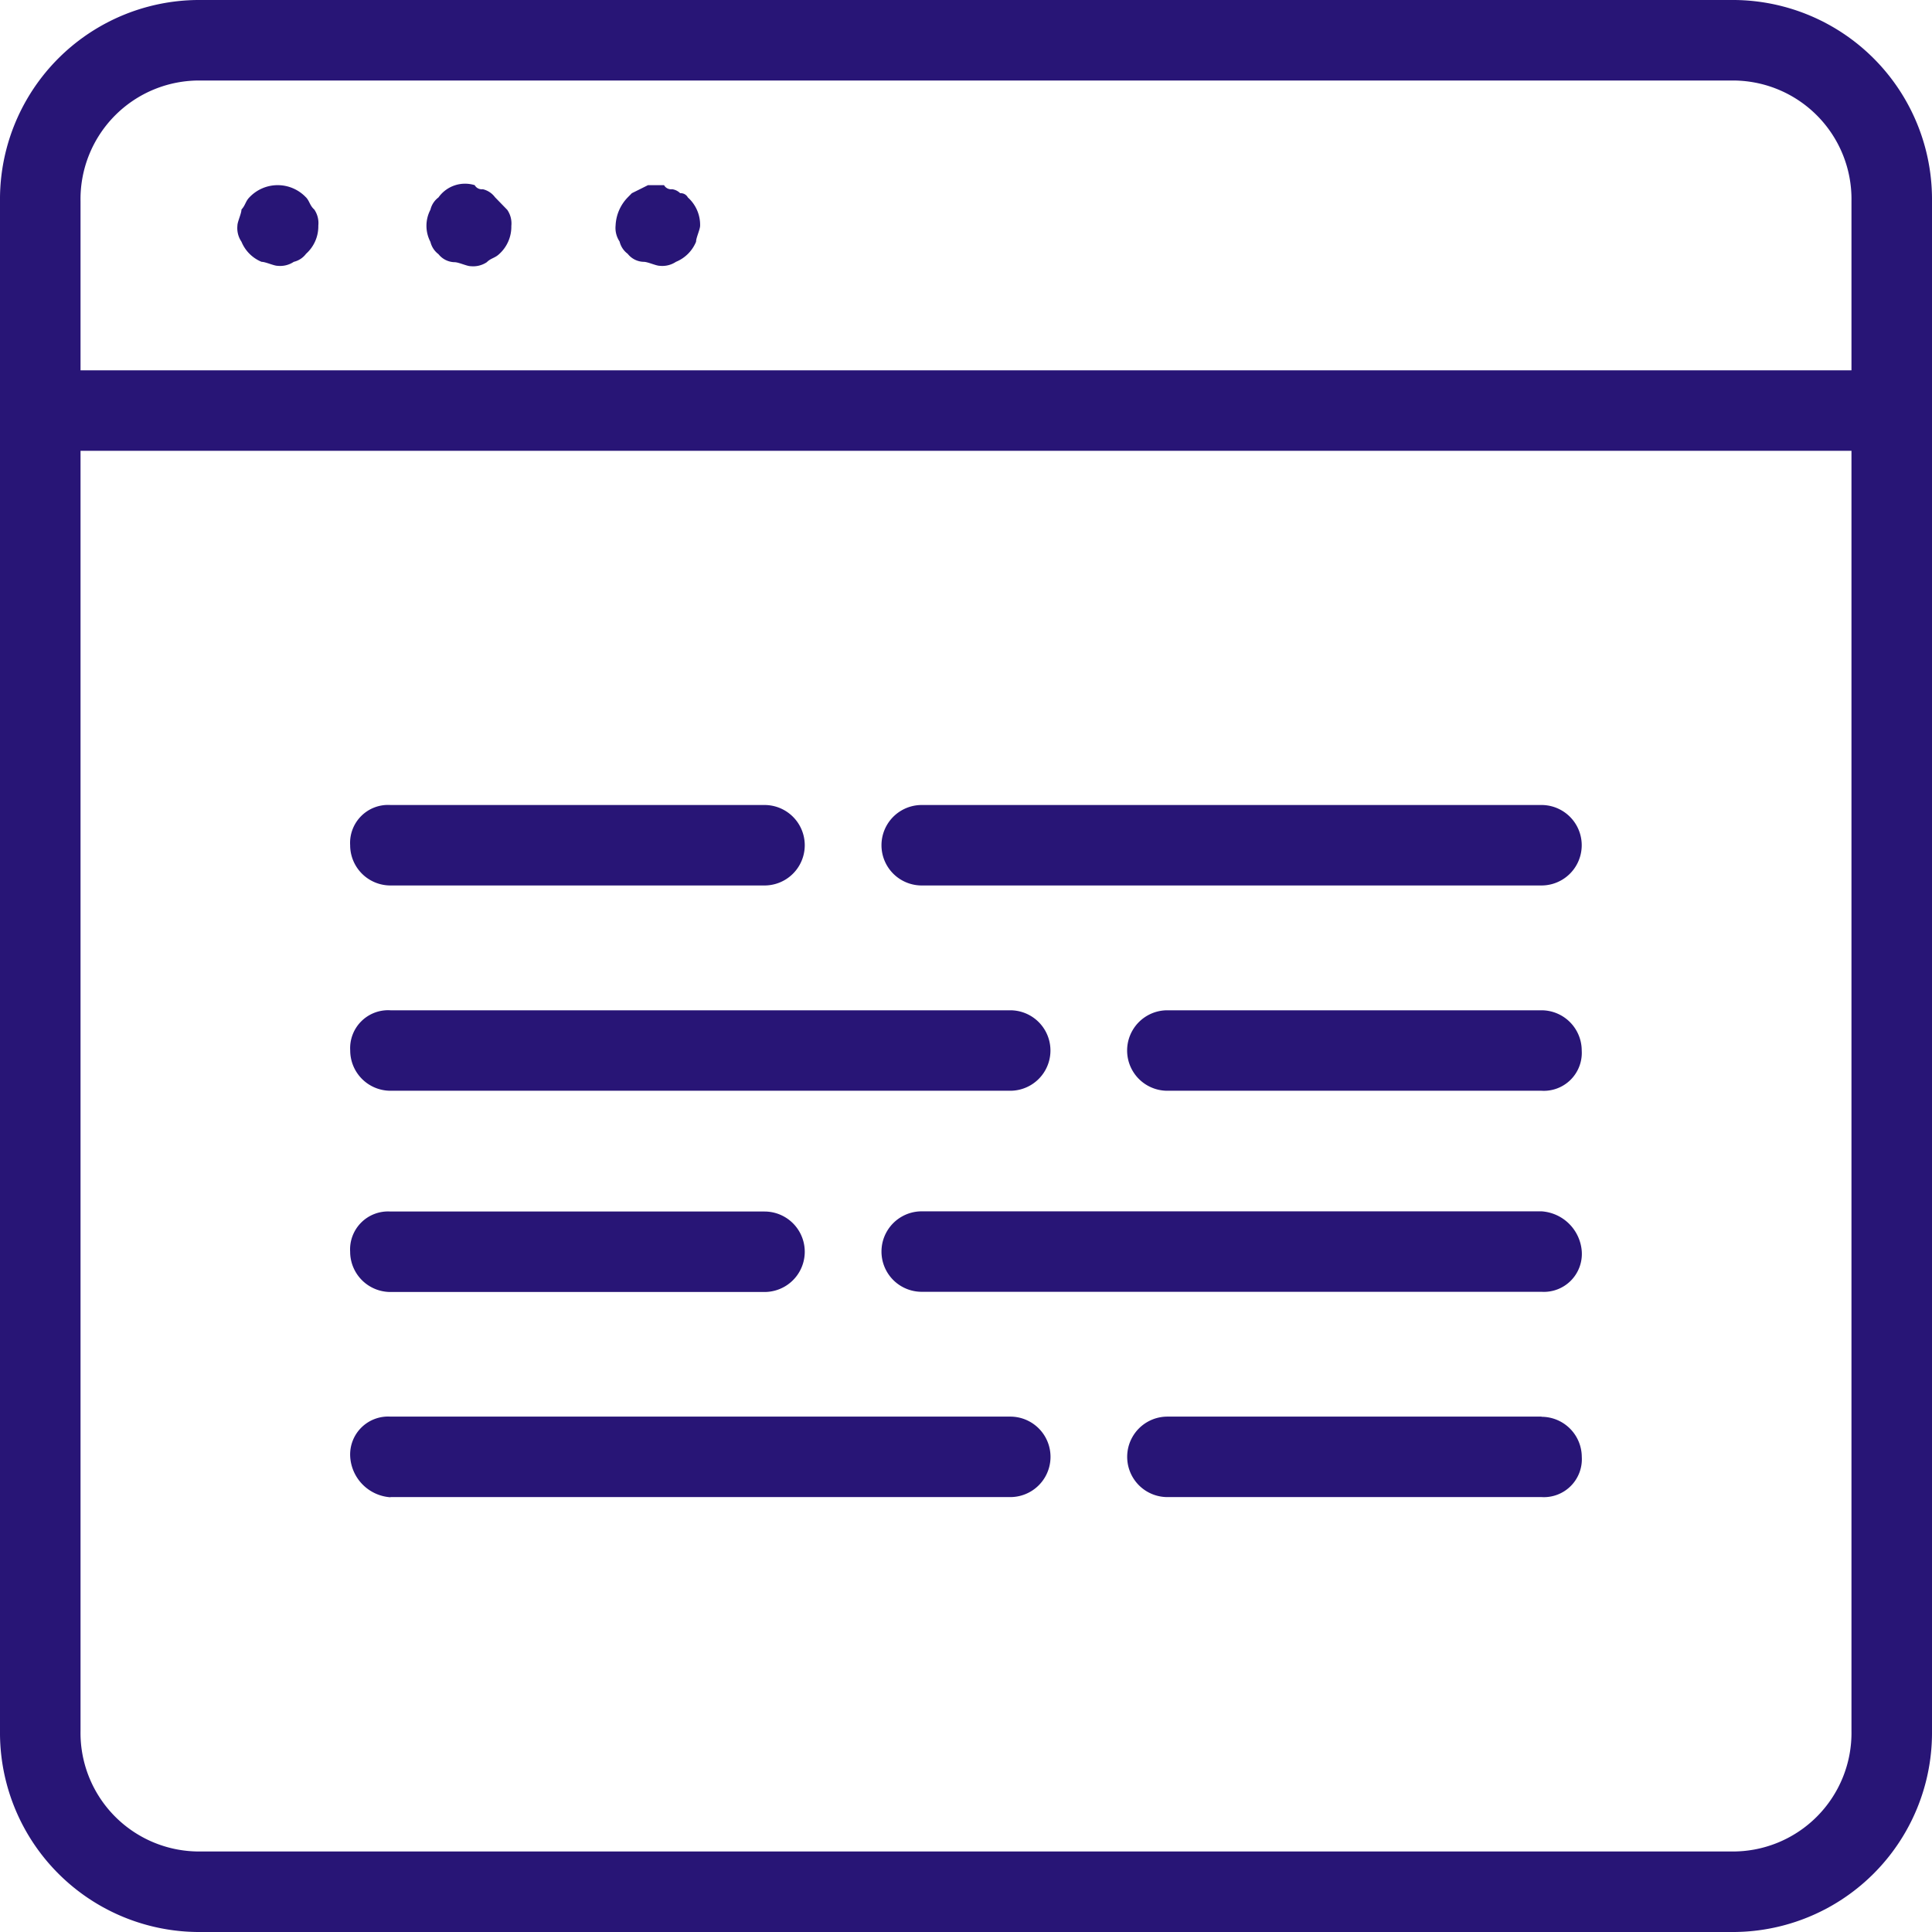
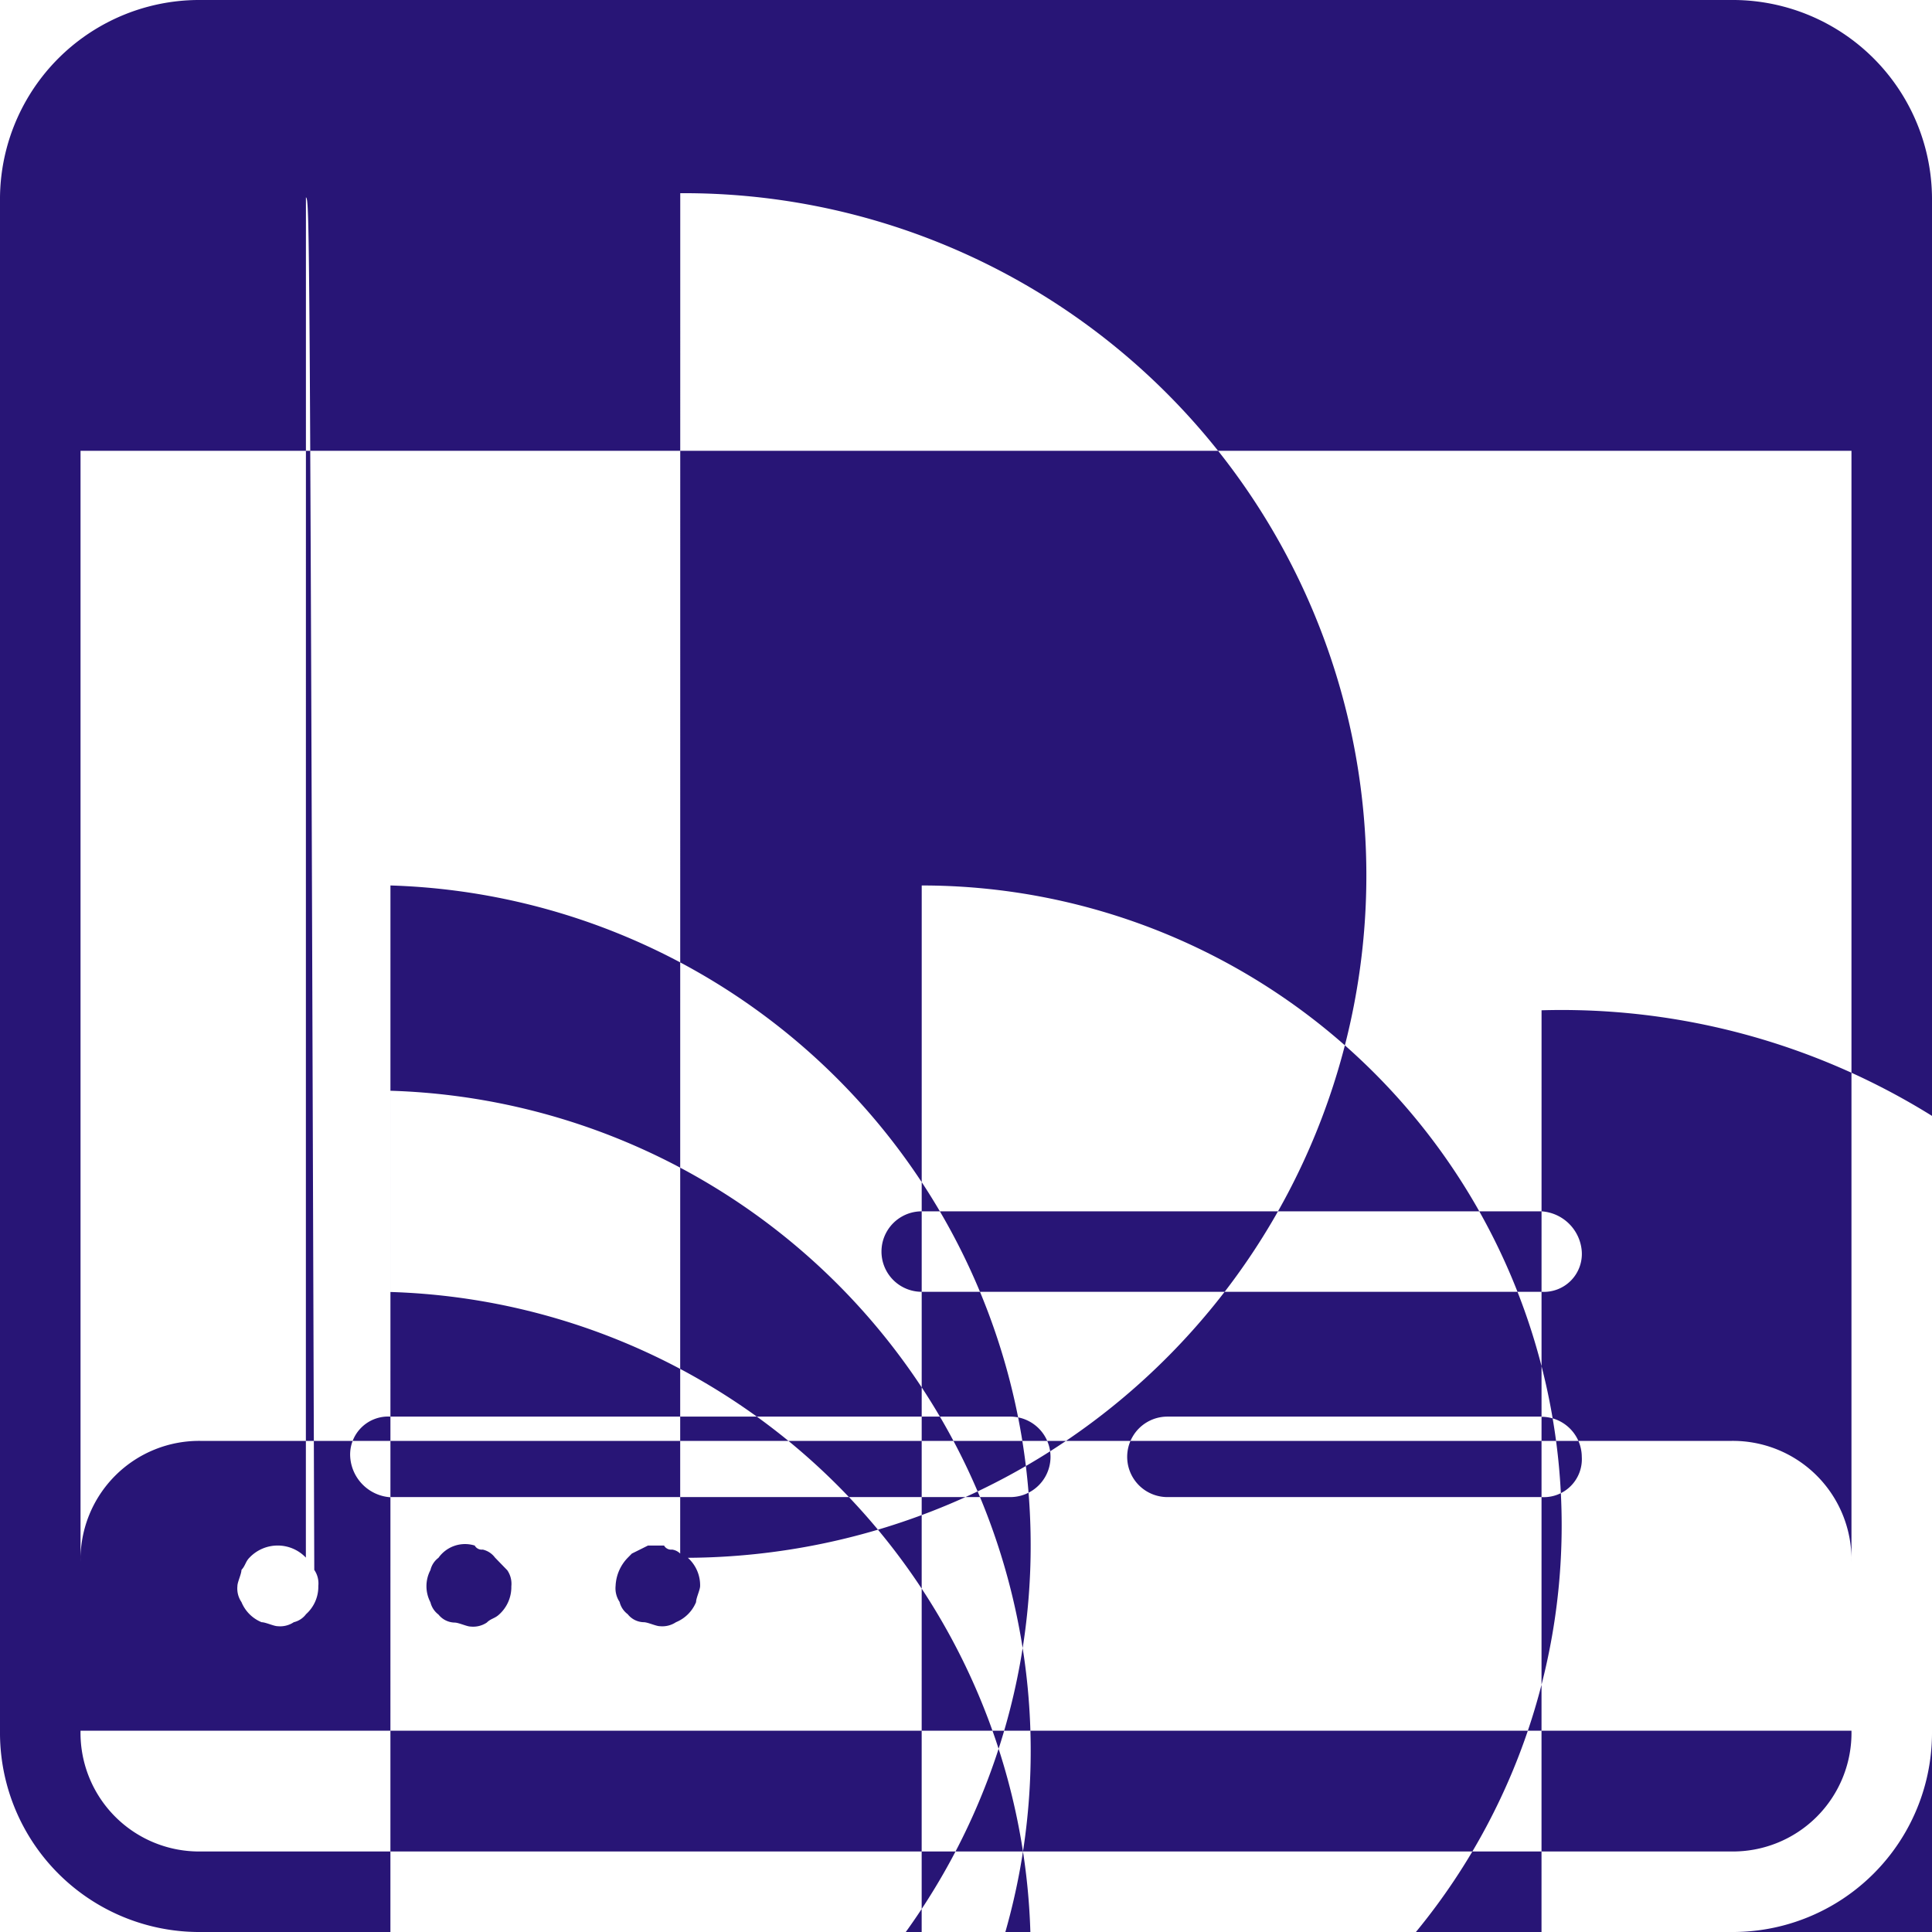
<svg xmlns="http://www.w3.org/2000/svg" width="31.5" height="31.5" viewBox="0 0 31.5 31.5">
  <defs>
    <style>
      .cls-1 {
        fill: #281576;
        fill-rule: evenodd;
      }
    </style>
  </defs>
-   <path id="Tvar_20" data-name="Tvar 20" class="cls-1" d="M531.468,456.25H506.532a3.25,3.25,0,0,0-3.282,3.282v24.936a3.25,3.25,0,0,0,3.282,3.282h24.936a3.25,3.25,0,0,0,3.282-3.282V459.532A3.25,3.25,0,0,0,531.468,456.25Zm1.969,28.218a1.934,1.934,0,0,1-1.969,1.969H506.532a1.934,1.934,0,0,1-1.969-1.969V463.6h28.874v20.868Zm0-22.18H504.563v-2.756a1.934,1.934,0,0,1,1.969-1.969h24.936a1.934,1.934,0,0,1,1.969,1.969v2.756Zm-25.2-2.822a0.634,0.634,0,0,0-.919,0c-0.066.066-.066,0.131-0.131,0.2,0,0.065-.066.2-0.066,0.262a0.394,0.394,0,0,0,.066.263,0.6,0.6,0,0,0,.328.328c0.065,0,.2.065,0.262,0.065a0.4,0.4,0,0,0,.263-0.065,0.351,0.351,0,0,0,.2-0.131,0.6,0.6,0,0,0,.2-0.46,0.391,0.391,0,0,0-.066-0.262C508.3,459.6,508.3,459.532,508.238,459.466Zm3.084,0a0.345,0.345,0,0,0-.2-0.131,0.131,0.131,0,0,1-.131-0.066,0.531,0.531,0,0,0-.591.2,0.351,0.351,0,0,0-.131.2,0.563,0.563,0,0,0,0,.525,0.354,0.354,0,0,0,.131.2,0.345,0.345,0,0,0,.263.131c0.066,0,.2.065,0.262,0.065a0.4,0.4,0,0,0,.263-0.065c0.065-.066.131-0.066,0.2-0.131a0.6,0.6,0,0,0,.2-0.46,0.391,0.391,0,0,0-.066-0.262Zm3.019-.066a0.231,0.231,0,0,0-.132-0.065,0.131,0.131,0,0,1-.131-0.066h-0.262a48.04,48.04,0,0,1-.263.131l-0.065.066a0.7,0.7,0,0,0-.2.459,0.4,0.4,0,0,0,.065.263,0.351,0.351,0,0,0,.132.2,0.341,0.341,0,0,0,.262.131c0.066,0,.2.065,0.263,0.065a0.4,0.4,0,0,0,.262-0.065,0.6,0.6,0,0,0,.328-0.328c0-.066.066-0.2,0.066-0.263a0.6,0.6,0,0,0-.2-0.459A0.131,0.131,0,0,0,514.341,459.4Zm-4.725,11.287h6.1a0.656,0.656,0,1,0,0-1.312h-6.1a0.619,0.619,0,0,0-.656.656A0.657,0.657,0,0,0,509.616,470.687Zm8.662,0h10.106a0.656,0.656,0,1,0,0-1.312H518.278A0.656,0.656,0,1,0,518.278,470.687Zm10.106,2.035h-6.1a0.656,0.656,0,0,0,0,1.312h6.1a0.619,0.619,0,0,0,.656-0.656A0.657,0.657,0,0,0,528.384,472.722Zm-18.768,1.312h10.106a0.656,0.656,0,0,0,0-1.312H509.616a0.619,0.619,0,0,0-.656.656A0.657,0.657,0,0,0,509.616,474.034Zm0,3.281h6.1a0.656,0.656,0,1,0,0-1.312h-6.1a0.619,0.619,0,0,0-.656.656A0.657,0.657,0,0,0,509.616,477.315ZM528.384,476H518.278a0.656,0.656,0,1,0,0,1.312h10.106a0.619,0.619,0,0,0,.656-0.656A0.705,0.705,0,0,0,528.384,476Zm0,3.347h-6.1a0.656,0.656,0,0,0,0,1.312h6.1a0.619,0.619,0,0,0,.656-0.656A0.657,0.657,0,0,0,528.384,479.35Zm-18.768,1.312h10.106a0.656,0.656,0,0,0,0-1.312H509.616a0.619,0.619,0,0,0-.656.656A0.705,0.705,0,0,0,509.616,480.662Z" transform="translate(-503.25 -456.25)" />
+   <path id="Tvar_20" data-name="Tvar 20" class="cls-1" d="M531.468,456.25H506.532a3.25,3.25,0,0,0-3.282,3.282v24.936a3.25,3.25,0,0,0,3.282,3.282h24.936a3.25,3.25,0,0,0,3.282-3.282V459.532A3.25,3.25,0,0,0,531.468,456.25Zm1.969,28.218a1.934,1.934,0,0,1-1.969,1.969H506.532a1.934,1.934,0,0,1-1.969-1.969V463.6h28.874v20.868ZH504.563v-2.756a1.934,1.934,0,0,1,1.969-1.969h24.936a1.934,1.934,0,0,1,1.969,1.969v2.756Zm-25.2-2.822a0.634,0.634,0,0,0-.919,0c-0.066.066-.066,0.131-0.131,0.2,0,0.065-.066.2-0.066,0.262a0.394,0.394,0,0,0,.066.263,0.6,0.6,0,0,0,.328.328c0.065,0,.2.065,0.262,0.065a0.4,0.4,0,0,0,.263-0.065,0.351,0.351,0,0,0,.2-0.131,0.6,0.6,0,0,0,.2-0.46,0.391,0.391,0,0,0-.066-0.262C508.3,459.6,508.3,459.532,508.238,459.466Zm3.084,0a0.345,0.345,0,0,0-.2-0.131,0.131,0.131,0,0,1-.131-0.066,0.531,0.531,0,0,0-.591.2,0.351,0.351,0,0,0-.131.2,0.563,0.563,0,0,0,0,.525,0.354,0.354,0,0,0,.131.2,0.345,0.345,0,0,0,.263.131c0.066,0,.2.065,0.262,0.065a0.4,0.4,0,0,0,.263-0.065c0.065-.066.131-0.066,0.2-0.131a0.6,0.6,0,0,0,.2-0.46,0.391,0.391,0,0,0-.066-0.262Zm3.019-.066a0.231,0.231,0,0,0-.132-0.065,0.131,0.131,0,0,1-.131-0.066h-0.262a48.04,48.04,0,0,1-.263.131l-0.065.066a0.7,0.7,0,0,0-.2.459,0.4,0.4,0,0,0,.065.263,0.351,0.351,0,0,0,.132.2,0.341,0.341,0,0,0,.262.131c0.066,0,.2.065,0.263,0.065a0.4,0.4,0,0,0,.262-0.065,0.6,0.6,0,0,0,.328-0.328c0-.066.066-0.2,0.066-0.263a0.6,0.6,0,0,0-.2-0.459A0.131,0.131,0,0,0,514.341,459.4Zm-4.725,11.287h6.1a0.656,0.656,0,1,0,0-1.312h-6.1a0.619,0.619,0,0,0-.656.656A0.657,0.657,0,0,0,509.616,470.687Zm8.662,0h10.106a0.656,0.656,0,1,0,0-1.312H518.278A0.656,0.656,0,1,0,518.278,470.687Zm10.106,2.035h-6.1a0.656,0.656,0,0,0,0,1.312h6.1a0.619,0.619,0,0,0,.656-0.656A0.657,0.657,0,0,0,528.384,472.722Zm-18.768,1.312h10.106a0.656,0.656,0,0,0,0-1.312H509.616a0.619,0.619,0,0,0-.656.656A0.657,0.657,0,0,0,509.616,474.034Zm0,3.281h6.1a0.656,0.656,0,1,0,0-1.312h-6.1a0.619,0.619,0,0,0-.656.656A0.657,0.657,0,0,0,509.616,477.315ZM528.384,476H518.278a0.656,0.656,0,1,0,0,1.312h10.106a0.619,0.619,0,0,0,.656-0.656A0.705,0.705,0,0,0,528.384,476Zm0,3.347h-6.1a0.656,0.656,0,0,0,0,1.312h6.1a0.619,0.619,0,0,0,.656-0.656A0.657,0.657,0,0,0,528.384,479.35Zm-18.768,1.312h10.106a0.656,0.656,0,0,0,0-1.312H509.616a0.619,0.619,0,0,0-.656.656A0.705,0.705,0,0,0,509.616,480.662Z" transform="translate(-503.25 -456.25)" />
</svg>